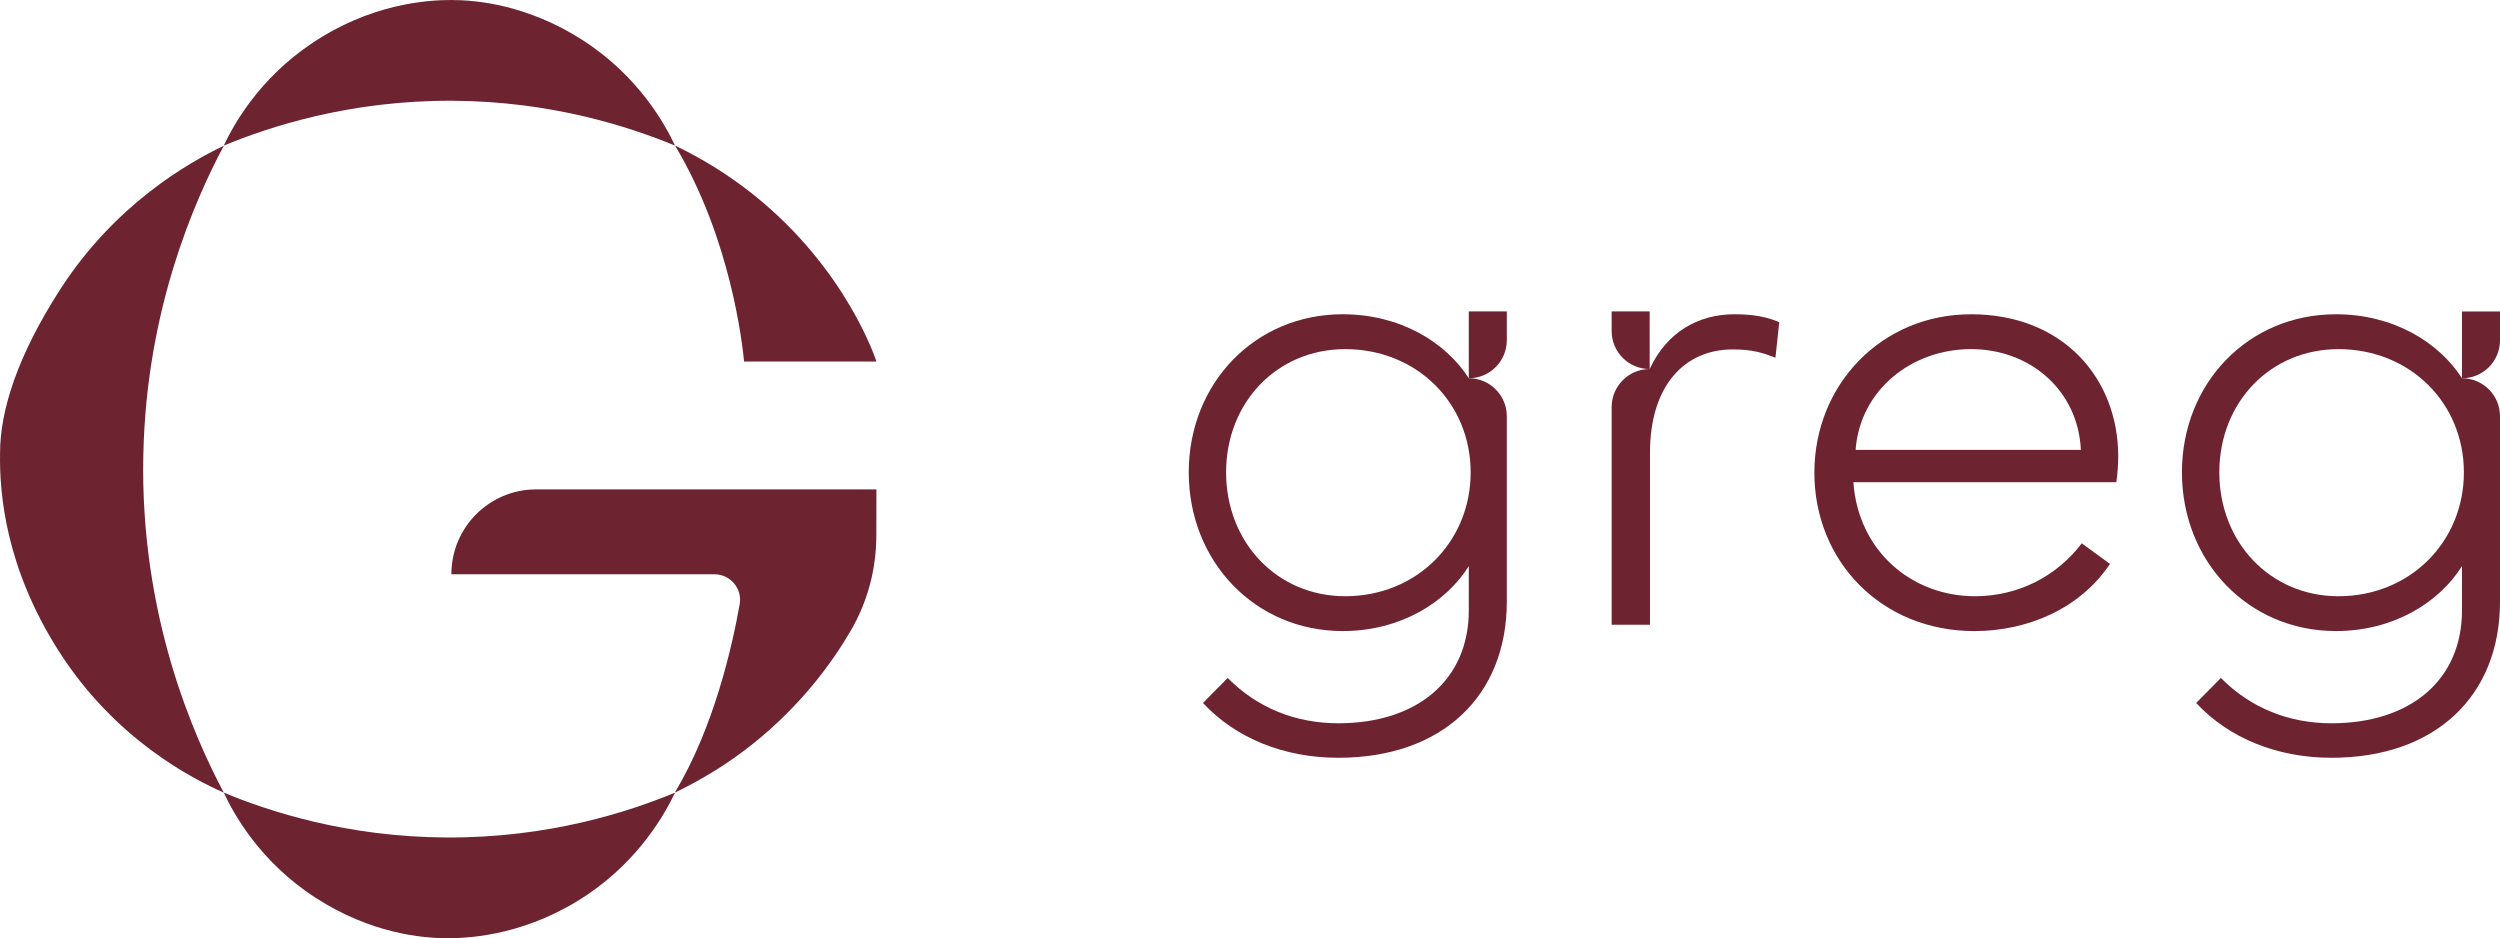
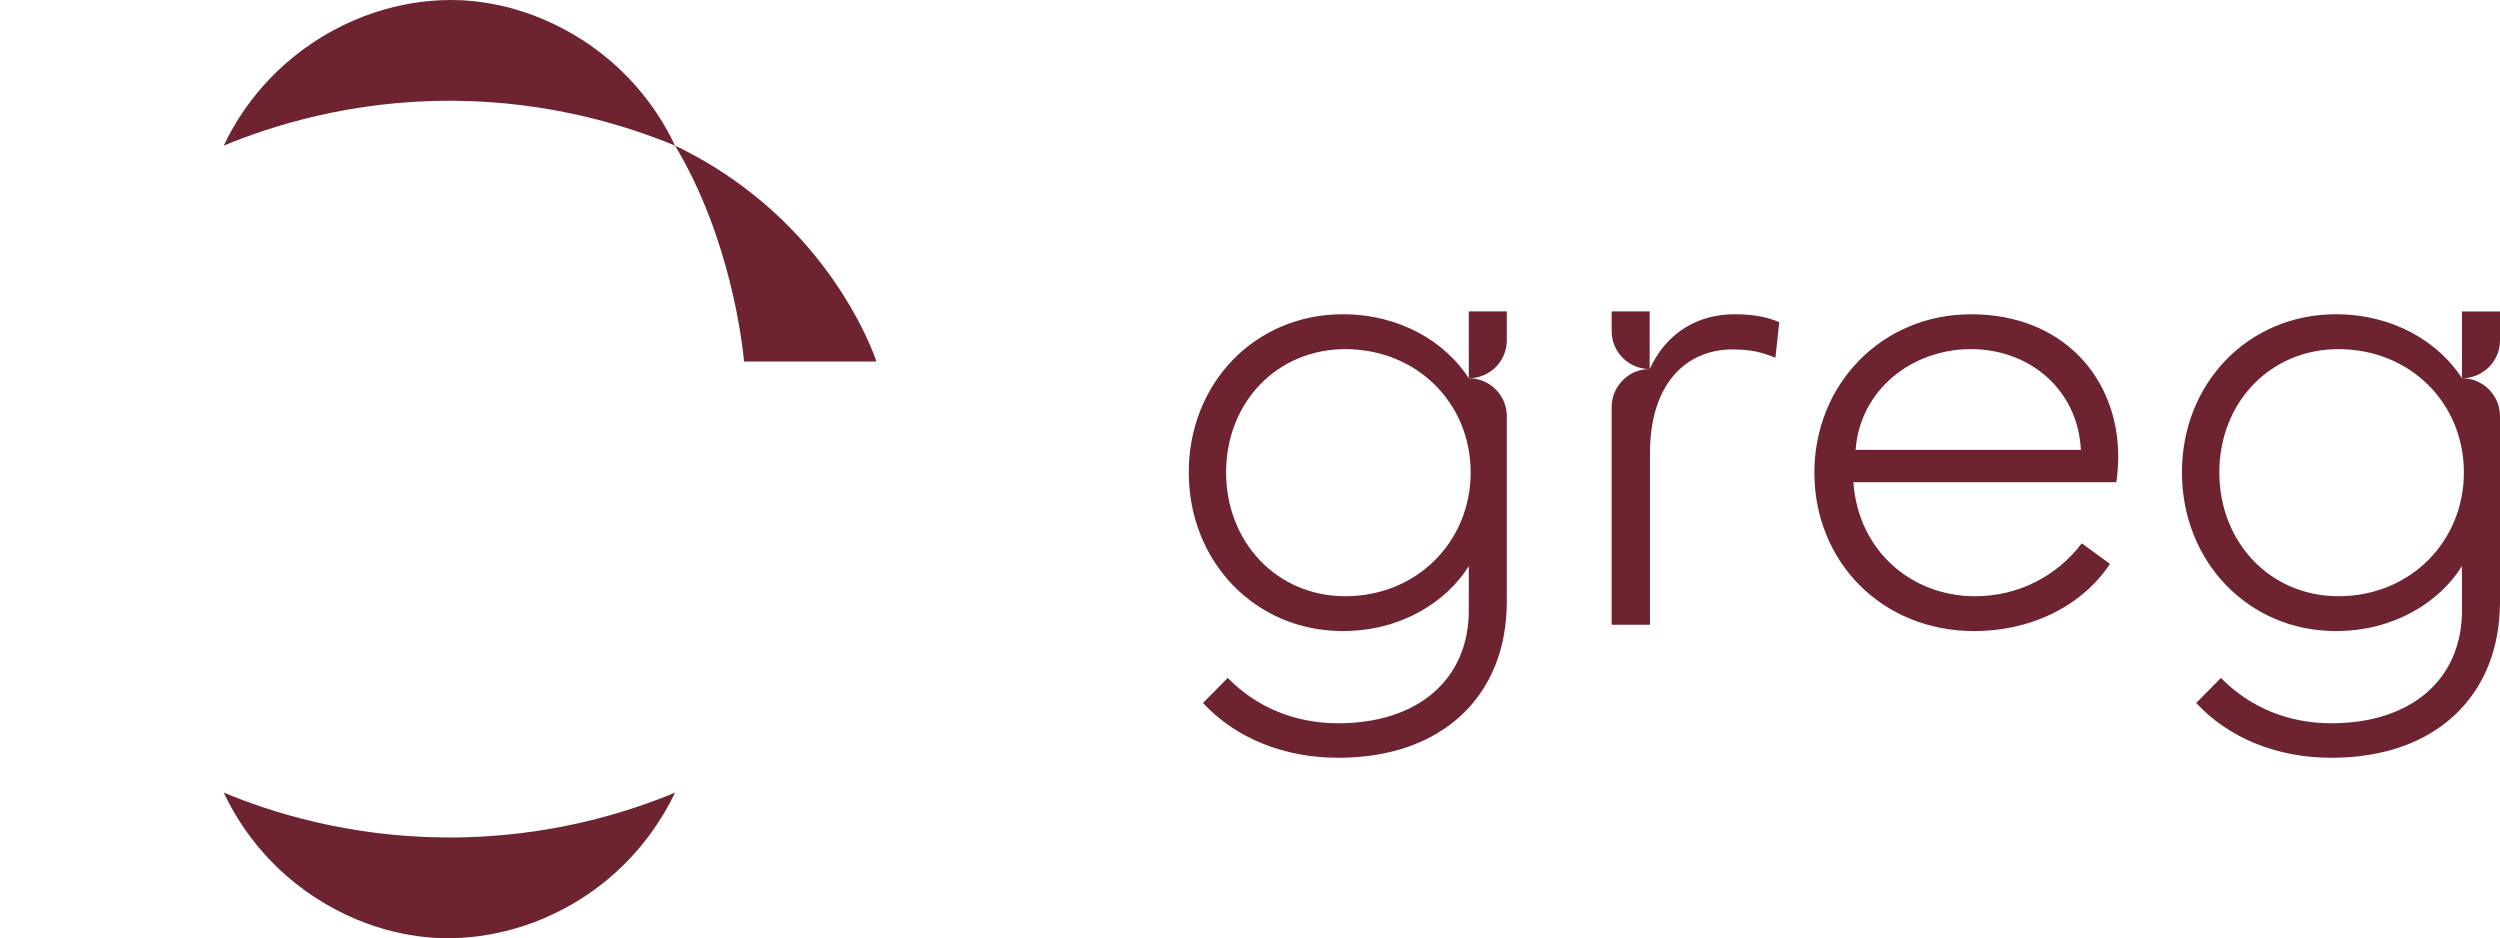
<svg xmlns="http://www.w3.org/2000/svg" id="Capa_2" viewBox="0 0 867.28 325.48">
  <defs>
    <style>.cls-1{fill:#6e2330;stroke-width:0px;}</style>
  </defs>
  <g id="Layer_1">
    <path class="cls-1" d="M683.73,109.02c31.99,0,51,22.2,51.11,49.13,0,2.97-.22,6.04-.66,9.12h-91.22c1.64,23.74,20.11,39.57,42.2,39.57,14.95,0,28.36-6.92,37.03-18.35l9.79,7.14c-10.45,15.61-28.69,23.3-47.04,23.3-32.31,0-55.51-24.29-55.51-54.95s23.41-54.95,54.29-54.95ZM643.73,156.06h78.15c-.99-20.77-17.7-34.95-38.14-34.95s-38.47,14.07-40.01,34.95Z" />
    <path class="cls-1" d="M522.73,108.03h-13.19v23.19h0c7.28,0,13.19-5.9,13.19-13.19v-10Z" />
    <path class="cls-1" d="M509.54,131.22c-8.03-12.53-23.85-22.2-43.74-22.2-30.45,0-53.41,23.96-53.41,54.84s22.97,55.06,53.41,55.06c20,0,35.83-9.89,43.74-22.53v15.39c0,23.96-17.7,39.13-45.28,39.13-14.62,0-27.92-5.17-38.36-15.72l-8.57,8.68c11.43,12.31,28.25,19.01,46.93,19.01,36.05,0,58.47-21.43,58.47-54.18v-64.3c0-7.28-5.9-13.19-13.19-13.19ZM466.67,206.84c-23.63,0-41.32-18.68-41.32-42.97s17.69-42.75,41.32-42.75c24.84,0,43.52,18.68,43.52,42.75s-18.68,42.97-43.52,42.97Z" />
    <path class="cls-1" d="M867.28,108.06h-13.19v23.17h0c7.28,0,13.19-5.9,13.19-13.19v-9.98Z" />
    <path class="cls-1" d="M854.09,131.22c-8.03-12.53-23.85-22.2-43.74-22.2-30.45,0-53.41,23.96-53.41,54.84s22.97,55.06,53.41,55.06c20,0,35.83-9.89,43.74-22.53v15.39c0,23.96-17.7,39.13-45.28,39.13-14.62,0-27.92-5.17-38.36-15.72l-8.57,8.68c11.43,12.31,28.25,19.01,46.93,19.01,36.05,0,58.47-21.43,58.47-54.18v-64.3c0-7.28-5.9-13.19-13.19-13.19ZM811.23,206.84c-23.63,0-41.32-18.68-41.32-42.97s17.69-42.75,41.32-42.75c24.84,0,43.52,18.68,43.52,42.75s-18.68,42.97-43.52,42.97Z" />
    <path class="cls-1" d="M559.1,108.03h13.19v20h0c-7.28,0-13.19-5.9-13.19-13.19v-6.81Z" />
    <path class="cls-1" d="M601.74,109.02c-12.53,0-23.52,6.15-29.45,19.01h0c-7.28,0-13.19,5.9-13.19,13.19v75.51h13.3v-59.68c0-23.52,12.2-35.83,28.68-35.83,6.81,0,10.23,1.1,14.84,2.86l1.32-12.31c-4.07-1.76-8.79-2.75-15.5-2.75Z" />
    <path class="cls-1" d="M156.98,34.95c-35.61-.17-63.41,8.96-79.36,15.56,3.45-7.29,12.17-23.06,30.35-35.33C128.28,1.43,147.77,0,156.53,0s26.51,1.64,45.7,13.99c19.57,12.63,28.6,29.44,31.95,36.52-15.8-6.52-42.76-15.38-77.19-15.56Z" />
    <path class="cls-1" d="M154.82,290.53c35.58.21,63.38-8.93,79.36-15.56-3.49,7.29-12.21,23.09-30.38,35.37-20.3,13.71-39.77,15.14-48.52,15.14s-26.55-1.6-45.73-13.99c-19.53-12.59-28.6-29.41-31.92-36.52,15.77,6.56,42.73,15.38,77.19,15.56Z" />
-     <path class="cls-1" d="M49.72,157.66c-1.22,56.05,17.69,98.02,27.91,117.31-10.64-4.71-37.71-18.35-57.34-49.25C2.01,196.94-.23,171.44.02,157.18c0-15.03,6.24-33.94,20.55-56.3,19.25-30.14,45.17-44.61,57.07-50.33-10.08,19.01-26.86,56.75-27.91,107.12Z" />
    <path class="cls-1" d="M258.14,125.43c-.63-6.24-4.64-42.69-23.96-74.93,9.1,4.39,18.07,9.77,27.14,16.99,32.61,25.99,42.73,57.94,42.73,57.94h-45.9Z" />
-     <path class="cls-1" d="M303.97,169.77s.07.03.07.07l-.03,15.91c0,11.55-3,22.92-8.79,32.89-6.59,11.34-17.37,26.09-33.97,39.35-8.96,7.15-17.89,12.49-26.93,16.88-.07.03-.14-.03-.1-.1,13.43-22.46,19.78-50.37,22.39-65.19.94-5.41-3.24-10.36-8.76-10.36h-91.18s-.07-.03-.07-.07c0-16.22,13.15-29.37,29.37-29.37h118Z" />
  </g>
</svg>